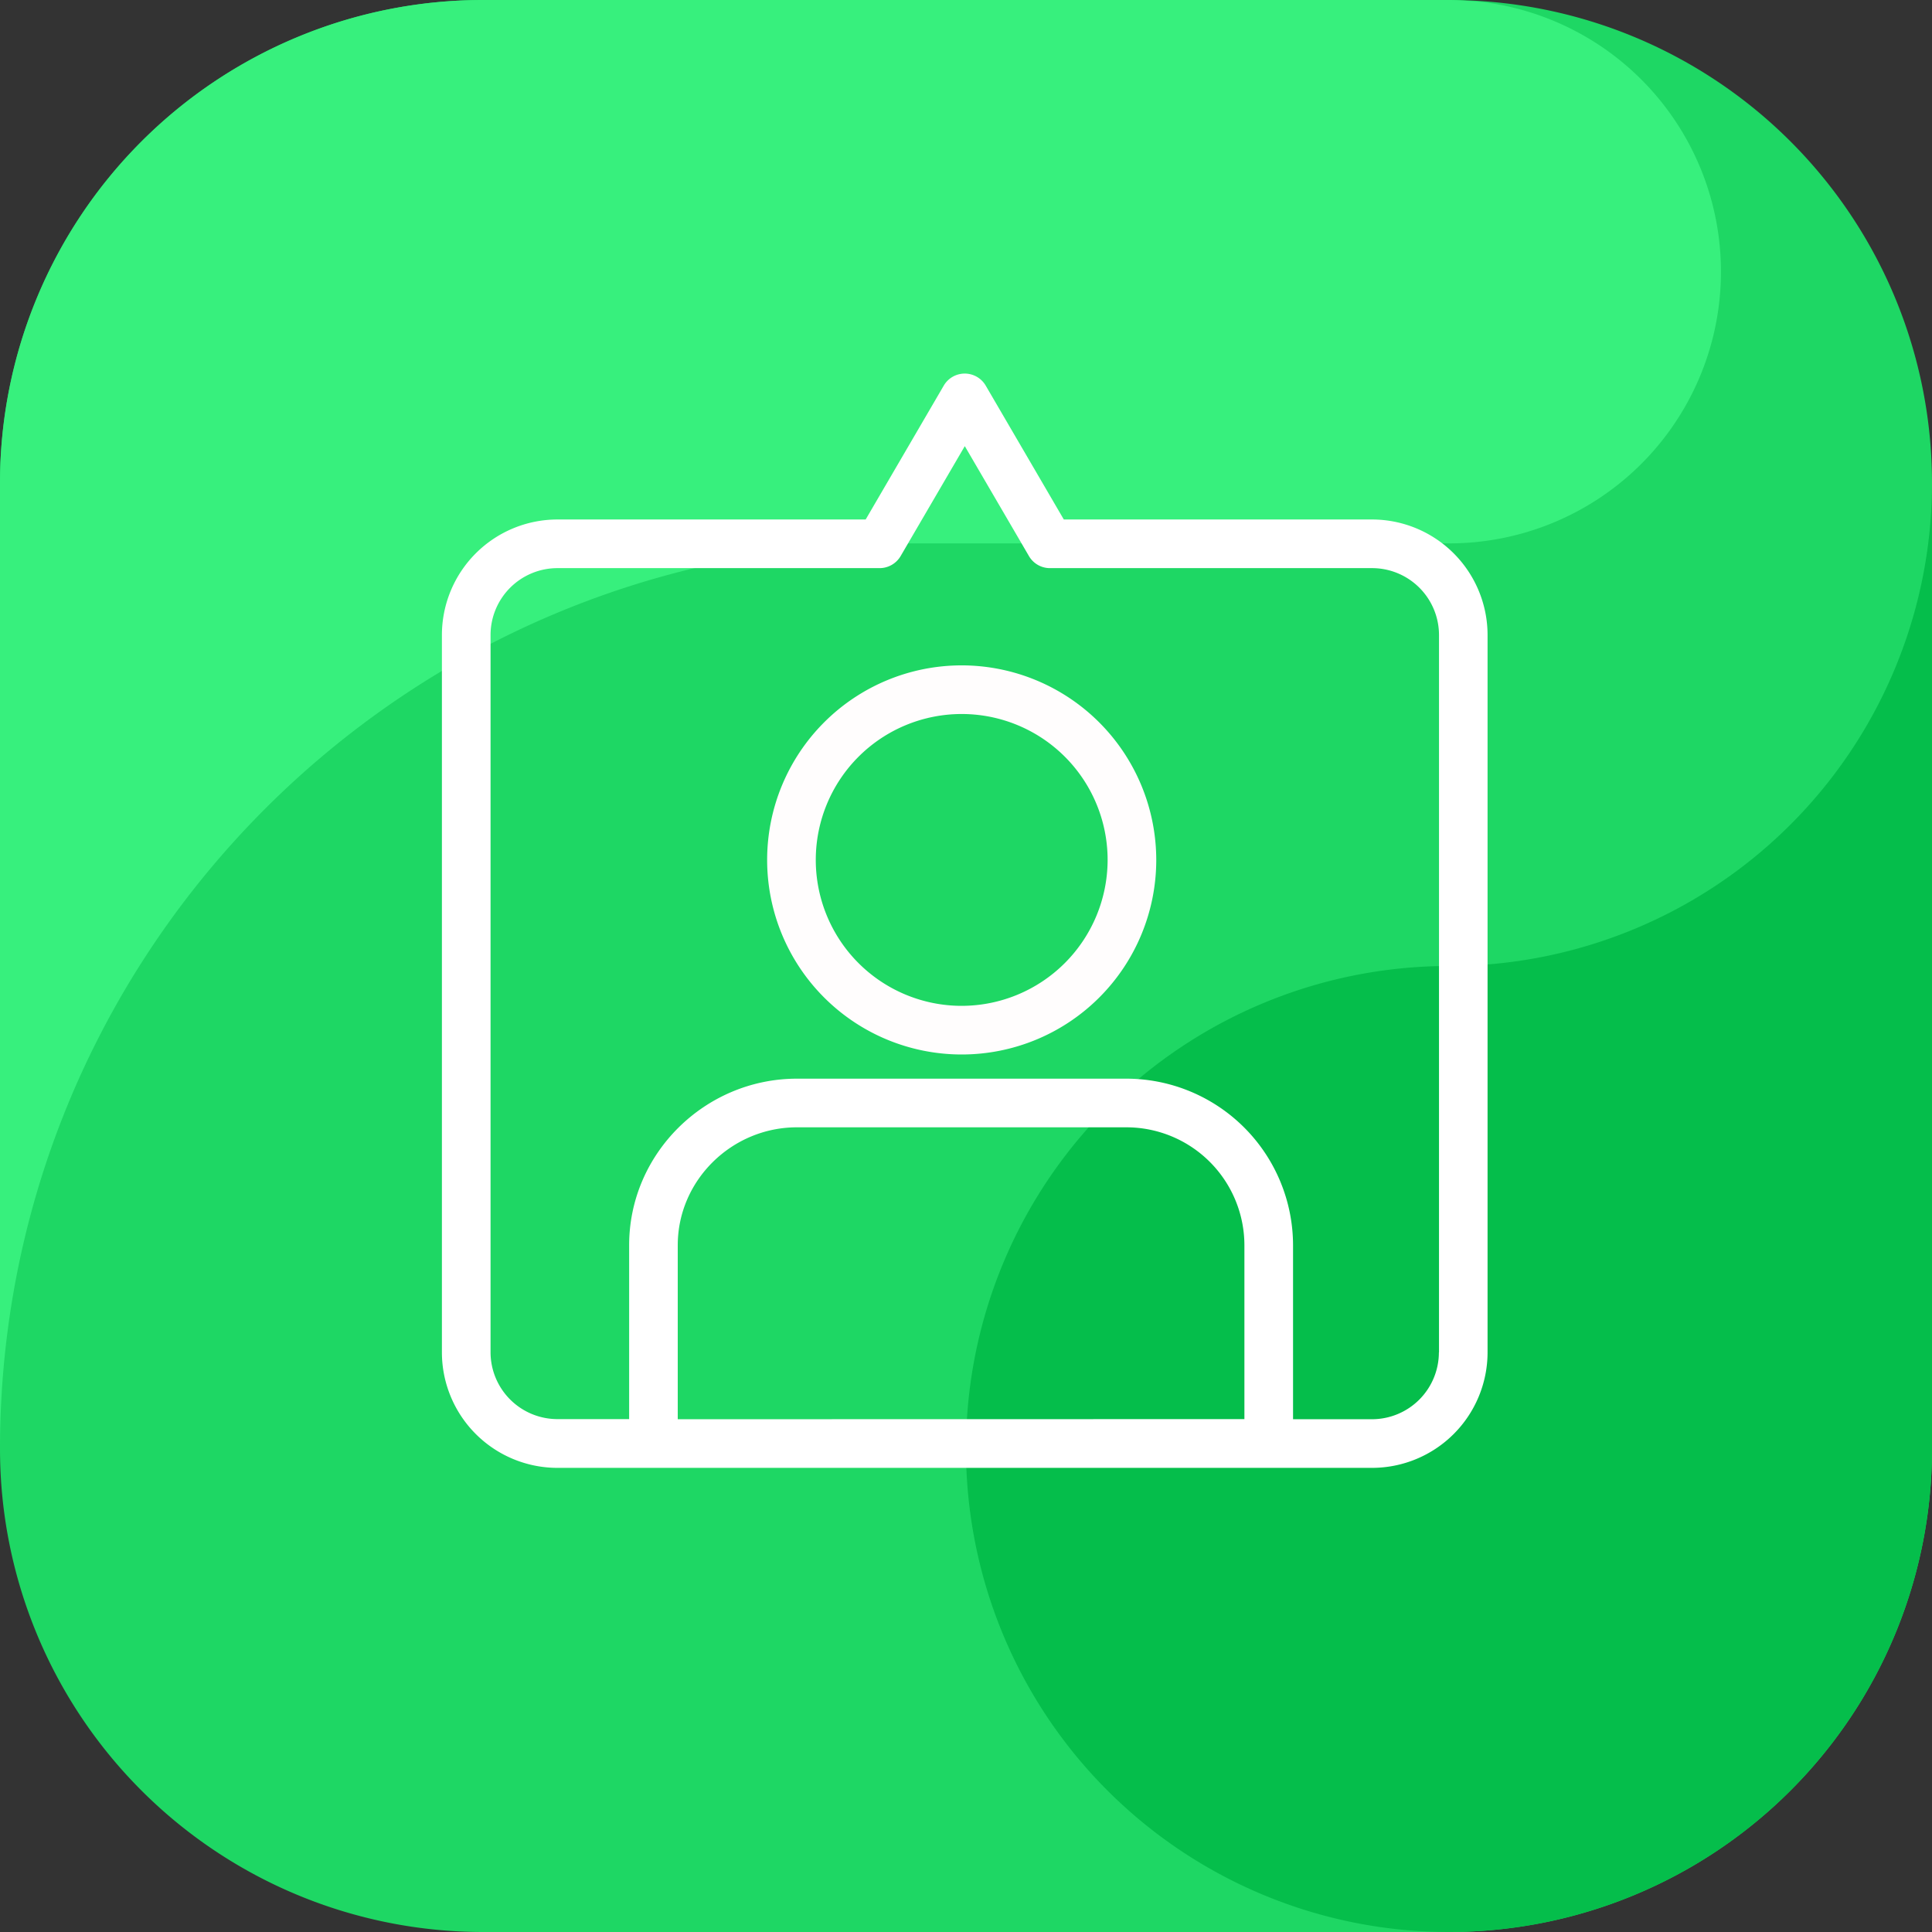
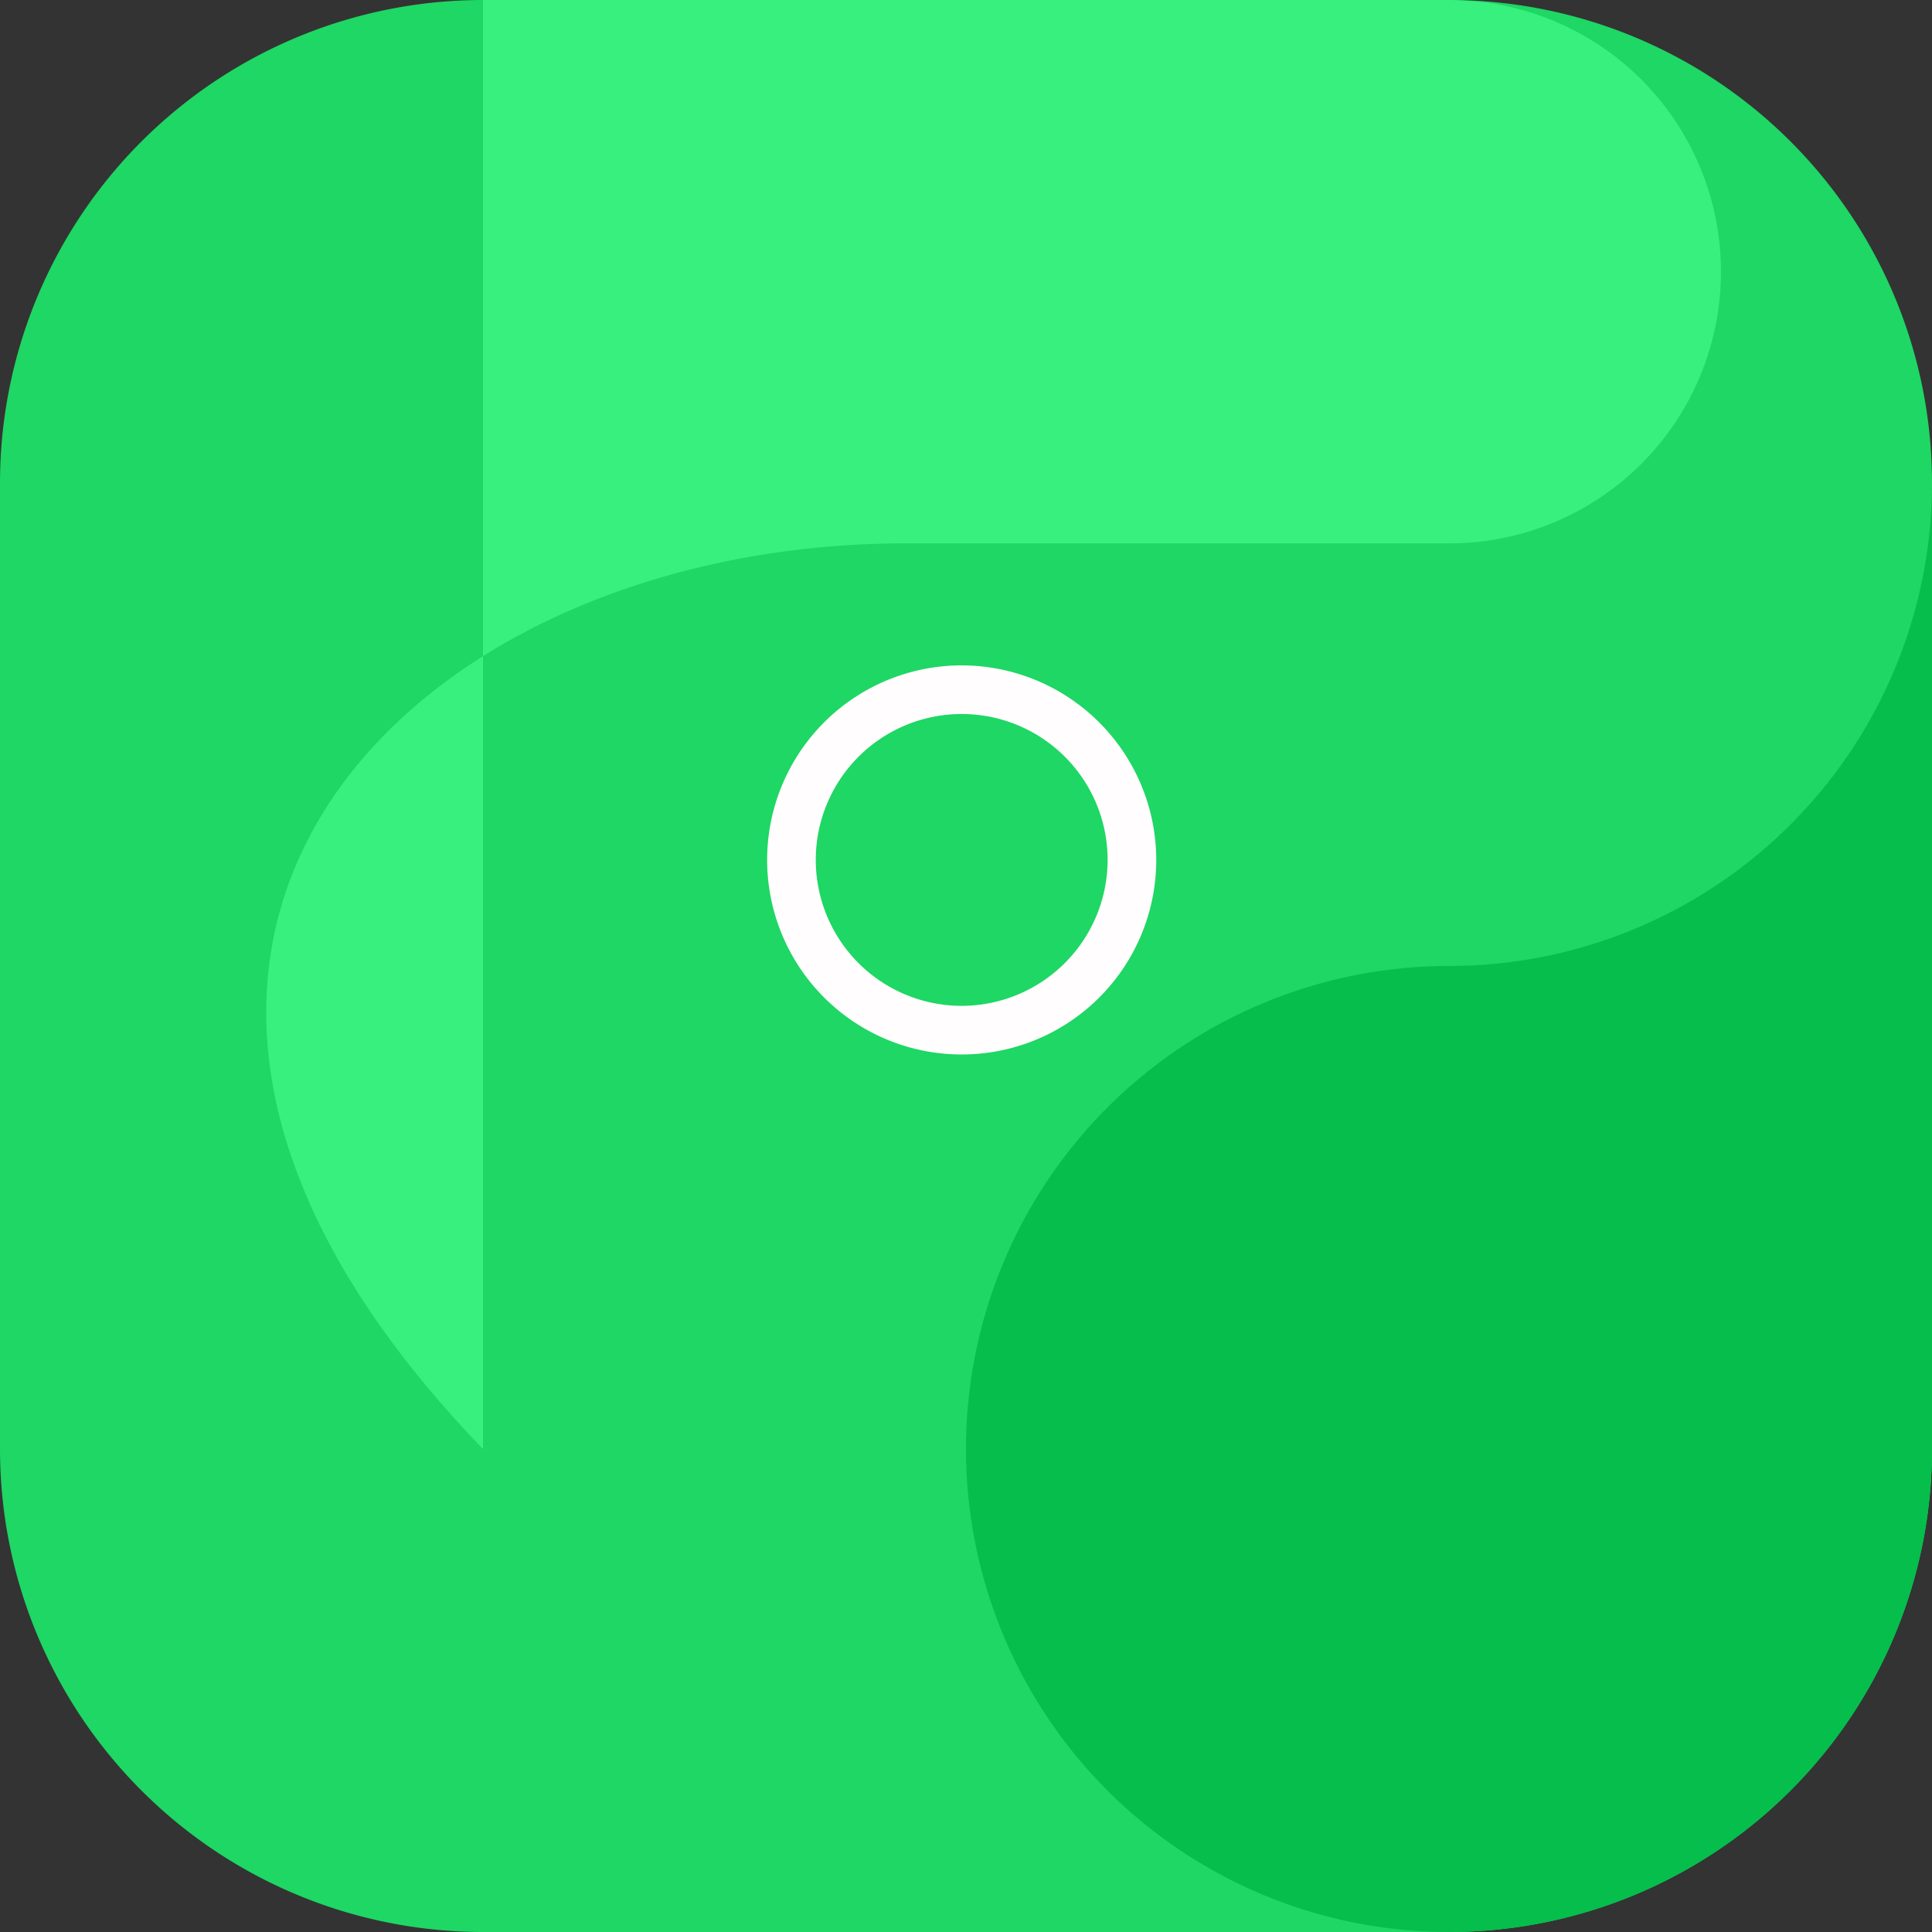
<svg xmlns="http://www.w3.org/2000/svg" viewBox="0 0 512 512">
  <rect x="0" y="0" width="512" height="512" fill="#333333" stroke="none" />
  <defs>
    <style>.cls-1{fill:#1ed764;}.cls-1,.cls-2,.cls-3{fill-rule:evenodd;}.cls-2{fill:#37f07d;}.cls-3{fill:#05be4b;}.cls-4{fill:#fffdfd;}.cls-5{fill:#fff;}</style>
  </defs>
  <g id="Capa_2" data-name="Capa 2">
    <g id="Capa_1-2" data-name="Capa 1">
      <path class="cls-1" d="M384,512H128A128,128,0,0,1,0,384V128A128,128,0,0,1,128,0H384A128,128,0,0,1,512,128V384A128,128,0,0,1,384,512" />
-       <path class="cls-2" d="M240,144H384A72,72,0,0,0,391.36.37C388.91.23,386.49,0,384,0H128A128,128,0,0,0,0,128V384C0,251.45,107.45,144,240,144" />
+       <path class="cls-2" d="M240,144H384A72,72,0,0,0,391.36.37C388.91.23,386.49,0,384,0H128V384C0,251.45,107.45,144,240,144" />
      <path class="cls-3" d="M384,256A128,128,0,1,0,512,384V128A128,128,0,0,1,384,256" />
      <path class="cls-4" d="M254.86,176.33a51.56,51.56,0,1,0,51.56,51.56,51.61,51.61,0,0,0-51.56-51.56Zm0,90.23a38.67,38.67,0,1,1,38.67-38.67A38.72,38.72,0,0,1,254.86,266.56Z" />
-       <path class="cls-5" d="M363.61,137.67H281.92L261.23,102.2a6.44,6.44,0,0,0-11.13,0l-20.69,35.47H147.72a30.64,30.64,0,0,0-30.61,30.61V358.39A30.64,30.64,0,0,0,147.72,389H363.61a30.64,30.64,0,0,0,30.61-30.61V168.28a30.64,30.64,0,0,0-30.61-30.61Zm-184,238.44V330c0-17.23,14.35-31.25,31.58-31.25h87.32A31.29,31.29,0,0,1,329.78,330v46.08Zm201.71-17.72a17.74,17.74,0,0,1-17.72,17.72H342.67V330a44.2,44.2,0,0,0-44.15-44.14H211.2c-24.34,0-44.47,19.8-44.47,44.14v46.08h-19A17.74,17.74,0,0,1,130,358.39V168.28a17.74,17.74,0,0,1,17.72-17.72h85.39a6.46,6.46,0,0,0,5.57-3.2l17-29.13,17,29.13a6.43,6.43,0,0,0,5.56,3.2h85.39a17.74,17.74,0,0,1,17.72,17.72V358.39Z" />
    </g>
  </g>
</svg>